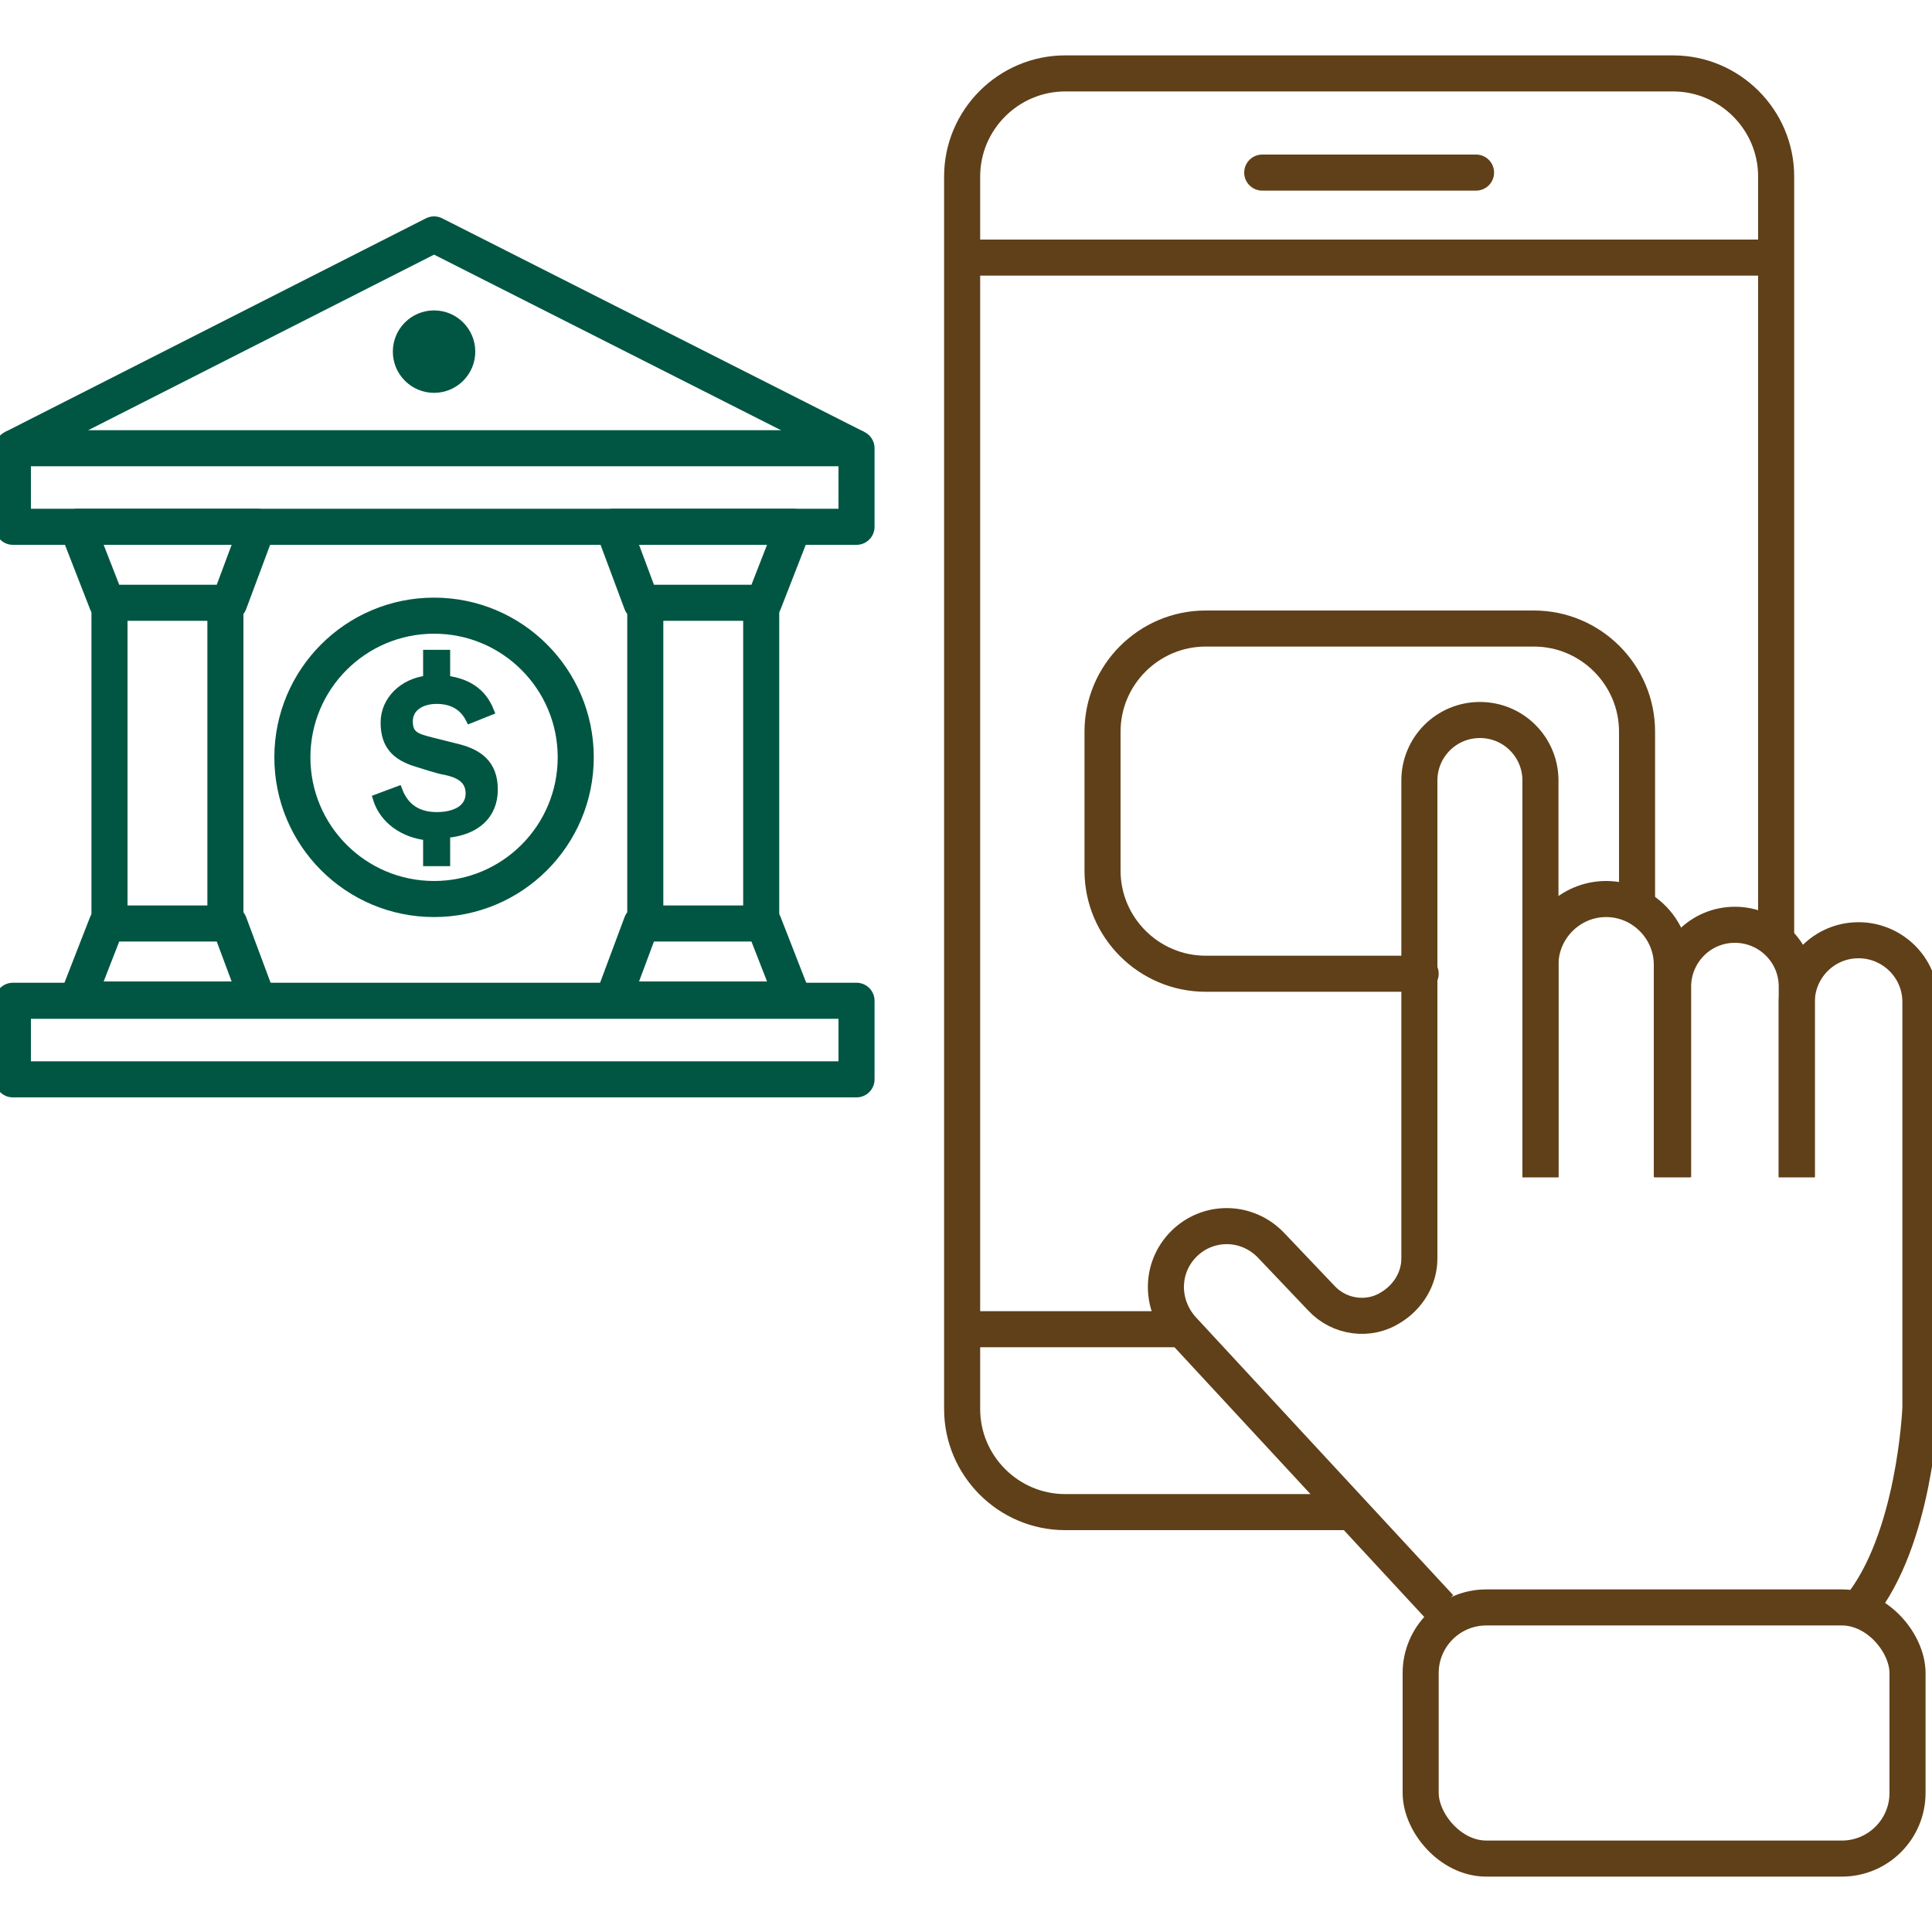
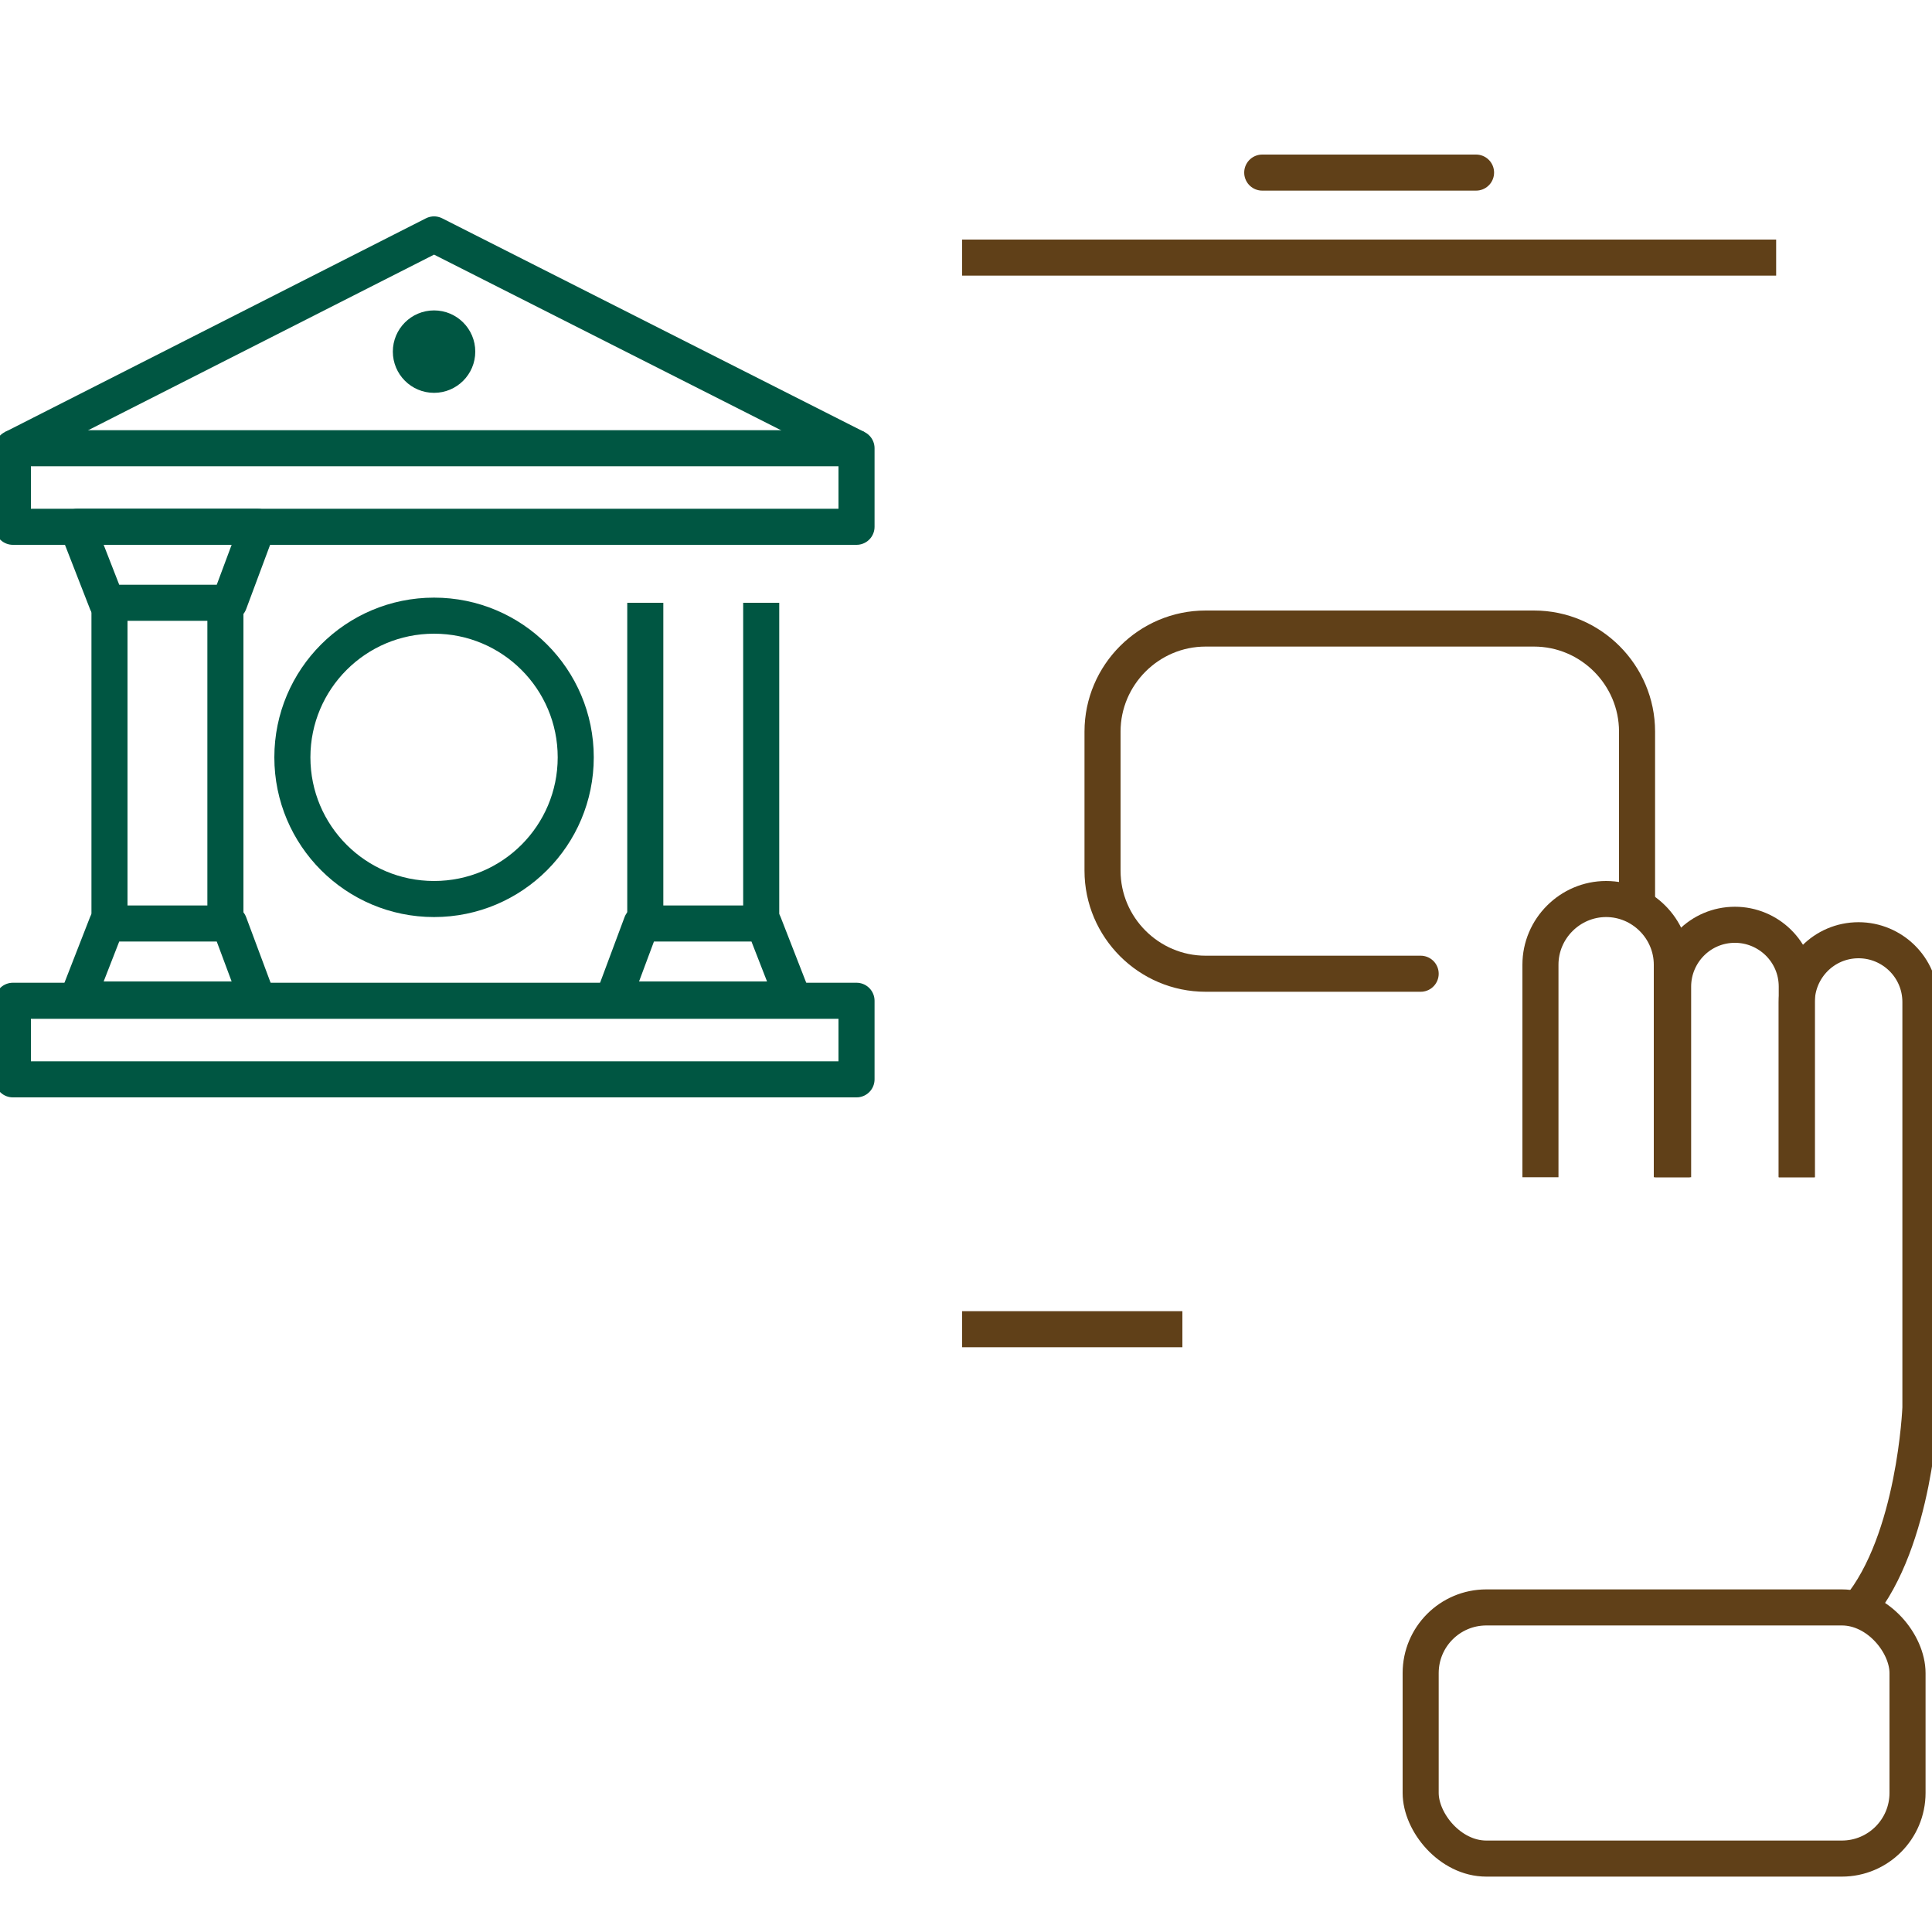
<svg xmlns="http://www.w3.org/2000/svg" id="Layer_2" version="1.1" viewBox="0 0 150 150">
  <defs>
    <style>
      .st0 {
        stroke-miterlimit: 10;
        stroke-width: .7px;
      }

      .st0, .st1 {
        stroke: #005642;
      }

      .st0, .st2 {
        fill: #005642;
      }

      .st1, .st3, .st4 {
        fill: none;
        stroke-linejoin: round;
        stroke-width: 2.8px;
      }

      .st3 {
        stroke-linecap: round;
      }

      .st3, .st4 {
        stroke: #604018;
      }
    </style>
  </defs>
  <g id="Layer_1-2">
    <g>
      <rect class="st1" x="1" y="34.8" width="65.5" height="6.1" />
      <rect class="st1" x="1" y="77.7" width="65.5" height="6.1" />
      <polyline class="st1" points="1 34.8 33.7 18.2 66.5 34.8" />
      <g>
        <polygon class="st1" points="17.8 46.8 8.3 46.8 6 40.9 20 40.9 17.8 46.8" />
        <polygon class="st1" points="17.8 71.7 8.3 71.7 6 77.6 20 77.6 17.8 71.7" />
        <line class="st1" x1="8.5" y1="71.6" x2="8.5" y2="46.8" />
        <line class="st1" x1="17.5" y1="46.8" x2="17.5" y2="71.6" />
      </g>
      <g>
-         <polygon class="st1" points="59.3 46.8 49.8 46.8 47.6 40.9 61.6 40.9 59.3 46.8" />
        <polygon class="st1" points="59.3 71.7 49.8 71.7 47.6 77.6 61.6 77.6 59.3 71.7" />
        <line class="st1" x1="50.1" y1="71.6" x2="50.1" y2="46.8" />
        <line class="st1" x1="59.1" y1="46.8" x2="59.1" y2="71.6" />
      </g>
      <circle class="st1" cx="33.7" cy="58.8" r="11" />
-       <path class="st0" d="M34.6,64.8v2.1h-1.4v-2c-1.9-.2-3.4-1.3-3.9-2.9l1.6-.6c.5,1.3,1.5,2,3,2s2.6-.6,2.6-1.8-1-1.6-2-1.8c-.2,0-1.8-.5-2.1-.6-1.7-.5-2.5-1.4-2.5-3.1s1.4-3.1,3.3-3.3v-2h1.4v2c1.6.2,2.8.9,3.4,2.4l-1.5.6c-.5-1-1.4-1.5-2.6-1.5s-2.2.6-2.2,1.7.6,1.3,1.8,1.6l2,.5c1.6.4,2.8,1.2,2.8,3.2s-1.4,3.2-3.6,3.4h0Z" />
      <circle class="st2" cx="33.7" cy="27.3" r="3.2" />
    </g>
-     <path class="st4" d="M105.1,117.4h-22.4c-4.4,0-8-3.6-8-8V13.7c0-4.4,3.6-8,8-8h47.2c4.4,0,8,3.6,8,8v59.9" />
    <line class="st4" x1="74.7" y1="20" x2="137.9" y2="20" />
    <line class="st3" x1="98" y1="13.4" x2="114.6" y2="13.4" />
    <path class="st3" d="M110.3,75.6h-16.7c-4.4,0-8-3.6-8-8v-10.8c0-4.4,3.6-8,8-8h25.5c4.4,0,8,3.6,8,8v13.1" />
    <line class="st4" x1="74.7" y1="103.2" x2="91.8" y2="103.2" />
    <rect class="st4" x="110.3" y="124.8" width="37.8" height="19.5" rx="5.1" ry="5.1" />
-     <path class="st4" d="M111.8,124.8l-20-21.6c-1.8-2-1.7-5,.3-6.8h0c1.9-1.7,4.8-1.6,6.6.3l3.9,4.1c1.4,1.5,3.7,1.8,5.4.7h0c1.3-.8,2.2-2.2,2.2-3.8v-37.1c0-2.6,2.1-4.7,4.7-4.7h0c2.6,0,4.7,2.1,4.7,4.7v30.8" />
    <path class="st4" d="M119.6,91.4v-16.5c0-2.8,2.3-5.1,5.1-5.1h0c2.8,0,5.1,2.3,5.1,5.1v16.5" />
    <path class="st4" d="M129.9,91.4v-14.8c0-2.6,2.1-4.8,4.8-4.8h0c2.6,0,4.8,2.1,4.8,4.8v14.8" />
    <path class="st4" d="M139.5,91.4v-13.6c0-2.6,2.1-4.8,4.8-4.8h0c2.6,0,4.8,2.1,4.8,4.8v31.5s-.4,10.3-4.8,15.6" />
  </g>
</svg>